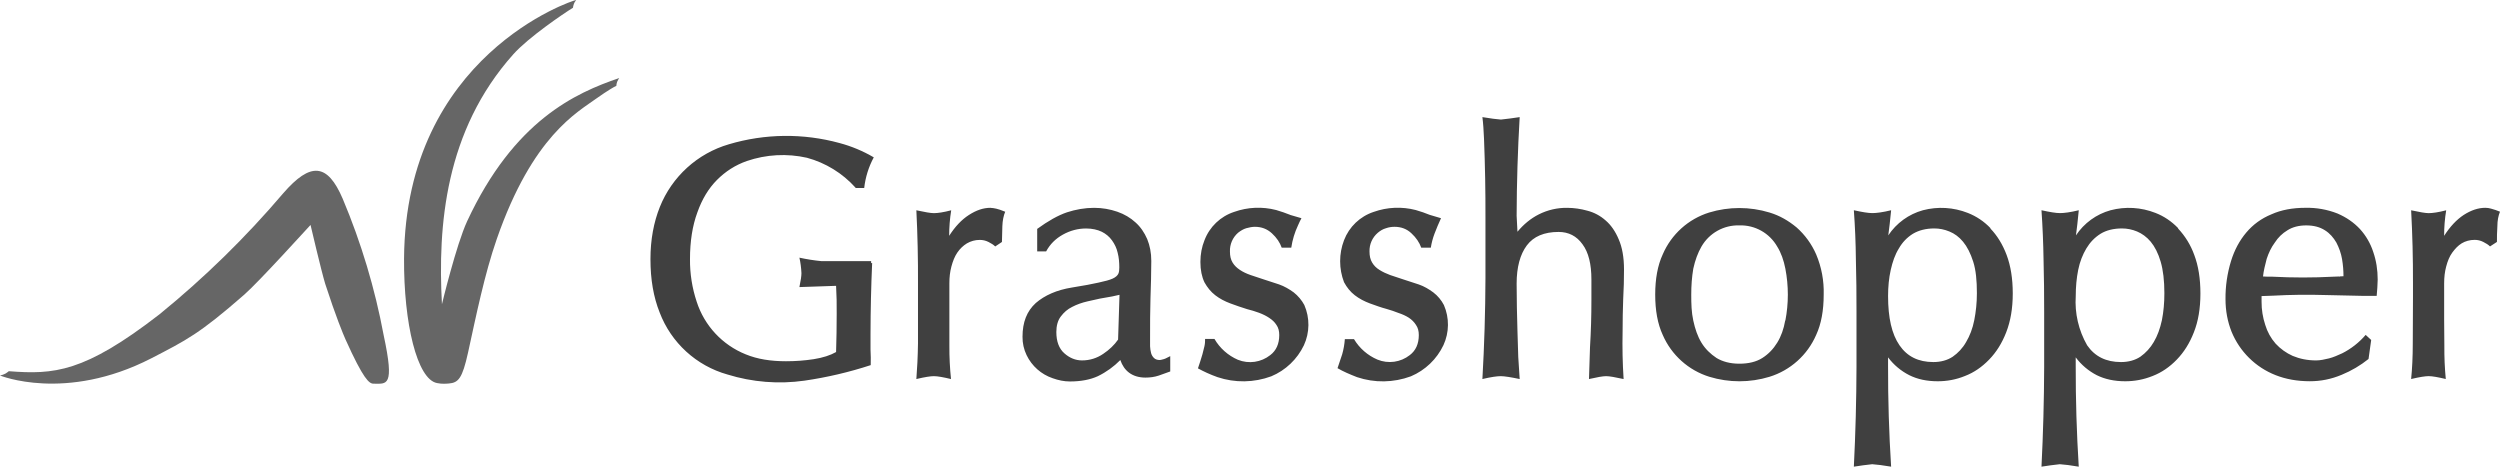
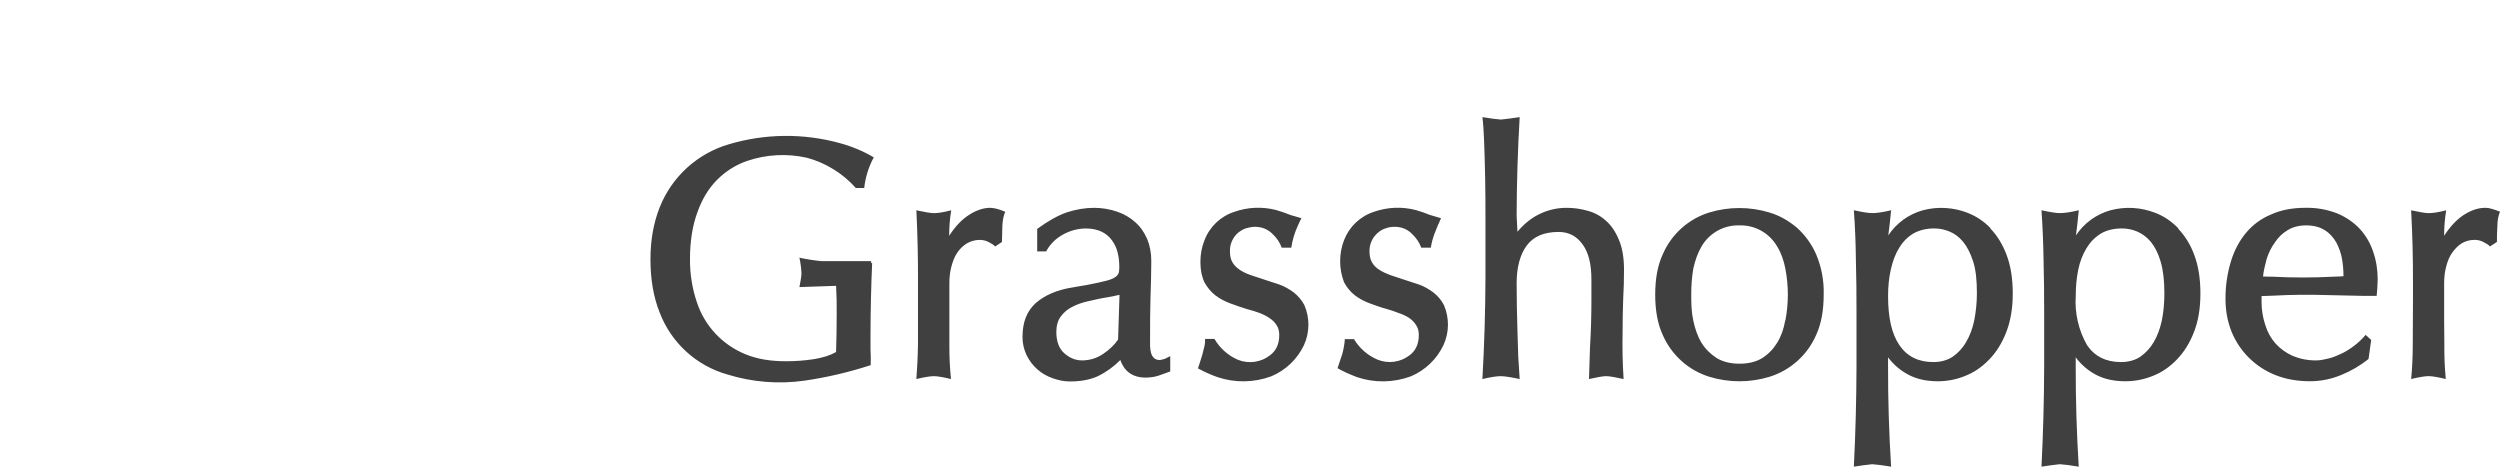
<svg xmlns="http://www.w3.org/2000/svg" width="300" height="56" viewBox="0 0 300 56" fill="none">
  <path d="M298.919 25.035C298.698 24.97 298.468 24.937 298.237 24.937C297.379 24.937 296.523 25.231 295.643 25.795C294.787 26.359 294.005 27.193 293.296 28.299C293.292 27.272 293.375 26.247 293.543 25.234C292.611 25.479 291.904 25.577 291.437 25.577C291.049 25.577 290.364 25.454 289.337 25.234C289.491 28.132 289.567 31.035 289.557 33.937V35.725L289.533 41.192C289.533 42.81 289.462 44.232 289.337 45.482C290.364 45.237 291.049 45.137 291.437 45.137C291.88 45.137 292.565 45.262 293.494 45.482C293.367 44.162 293.31 42.837 293.322 41.511L293.298 38.419V34.008C293.298 33.27 293.371 32.611 293.545 31.974C293.714 31.336 293.934 30.772 294.276 30.306C294.621 29.838 294.963 29.47 295.403 29.201C295.843 28.933 296.379 28.784 296.968 28.784C297.31 28.784 297.653 28.858 297.995 29.032C298.337 29.201 298.606 29.375 298.802 29.571L299.633 29.032C299.633 28.492 299.633 27.857 299.685 27.141C299.685 26.455 299.807 25.866 300 25.403C299.649 25.256 299.288 25.133 298.919 25.035ZM280.679 33.177L280.016 33.202C277.576 33.332 275.126 33.332 272.681 33.202H272.121L271.561 33.177C271.632 32.513 271.806 31.802 272.001 31.066C272.246 30.333 272.539 29.696 272.979 29.108C273.371 28.495 273.882 28.002 274.493 27.634C275.104 27.244 275.865 27.048 276.742 27.048C277.65 27.048 278.381 27.244 278.992 27.634C279.579 27.999 280.019 28.517 280.364 29.108C280.681 29.721 280.926 30.382 281.046 31.093C281.17 31.829 281.217 32.488 281.217 33.153C280.972 33.153 280.801 33.153 280.679 33.204V33.177ZM283.197 27.487C282.461 26.702 281.584 26.09 280.508 25.624C279.279 25.139 277.965 24.906 276.645 24.937C275.126 24.937 273.757 25.182 272.561 25.722C271.363 26.212 270.361 26.948 269.554 27.904C268.747 28.86 268.136 29.988 267.72 31.336C267.268 32.812 267.045 34.35 267.06 35.894C267.06 37.291 267.304 38.591 267.791 39.816C268.77 42.2 270.678 44.078 273.072 45.017C274.295 45.504 275.689 45.749 277.182 45.749C278.478 45.749 279.75 45.504 281.019 44.967C282.171 44.493 283.251 43.856 284.224 43.077L284.542 40.797L283.88 40.187C283.097 41.101 282.141 41.851 281.07 42.393C280.532 42.638 279.994 42.881 279.483 43.006C278.967 43.129 278.429 43.251 277.94 43.251C276.889 43.251 275.96 43.055 275.129 42.709C274.352 42.364 273.653 41.863 273.075 41.238C272.502 40.586 272.076 39.816 271.828 38.983C271.532 38.09 271.383 37.154 271.388 36.212V35.529L272.097 35.504L272.781 35.48C274.882 35.365 276.987 35.341 279.09 35.406C280.571 35.428 282.056 35.46 283.537 35.504H285.202C285.264 34.852 285.308 34.197 285.322 33.543C285.322 32.39 285.153 31.287 284.787 30.23C284.457 29.213 283.916 28.278 283.197 27.487ZM259.429 38.419C259.209 39.424 258.893 40.309 258.453 41.042C258.049 41.741 257.498 42.344 256.839 42.81C256.204 43.227 255.421 43.447 254.517 43.447C252.734 43.447 251.389 42.785 250.458 41.437C249.43 39.646 248.954 37.59 249.089 35.529C249.089 34.428 249.186 33.373 249.382 32.393C249.578 31.412 249.92 30.554 250.36 29.816C250.8 29.083 251.362 28.495 252.069 28.051C252.754 27.634 253.612 27.413 254.639 27.413C255.25 27.413 255.861 27.536 256.448 27.779C257.033 28.026 257.595 28.419 258.086 29.005C258.573 29.593 258.989 30.402 259.282 31.407C259.575 32.412 259.725 33.663 259.725 35.183C259.727 36.337 259.627 37.416 259.429 38.419ZM261.387 27.387C260.58 26.555 259.676 25.942 258.649 25.548C256.935 24.873 255.051 24.761 253.27 25.229C251.568 25.7 250.091 26.771 249.115 28.245L249.284 26.872L249.453 25.229C248.453 25.474 247.695 25.572 247.203 25.572C246.717 25.572 245.981 25.45 244.978 25.229C245.113 27.195 245.194 29.166 245.225 31.14C245.279 33.231 245.304 35.323 245.299 37.416V44.036C245.286 48.026 245.179 52.015 244.978 56C245.712 55.882 246.445 55.782 247.179 55.706L248.157 55.804L249.45 56C249.199 51.983 249.078 47.96 249.086 43.935V42.883C249.751 43.778 250.614 44.507 251.605 45.019C252.583 45.507 253.729 45.752 255.028 45.752C256.15 45.752 257.226 45.556 258.328 45.114C259.402 44.698 260.358 44.038 261.214 43.153C262.069 42.268 262.754 41.192 263.268 39.868C263.783 38.569 264.05 37.024 264.05 35.212C264.05 33.445 263.805 31.9 263.314 30.601C262.89 29.414 262.224 28.329 261.36 27.413L261.387 27.387ZM236.912 38.419C236.716 39.424 236.372 40.309 235.934 41.042C235.518 41.78 234.956 42.369 234.32 42.81C233.685 43.227 232.902 43.447 232 43.447C230.215 43.447 228.868 42.785 227.941 41.437C227.009 40.089 226.569 38.127 226.569 35.529C226.569 34.428 226.667 33.373 226.887 32.393C227.11 31.412 227.401 30.554 227.863 29.816C228.281 29.083 228.841 28.495 229.552 28.051C230.259 27.634 231.115 27.413 232.117 27.413C232.729 27.413 233.34 27.536 233.927 27.779C234.538 28.026 235.078 28.419 235.565 29.005C236.054 29.593 236.469 30.402 236.787 31.407C237.108 32.412 237.227 33.663 237.227 35.183C237.227 36.337 237.11 37.416 236.912 38.419ZM238.866 27.387C238.1 26.579 237.166 25.951 236.13 25.548C234.415 24.873 232.532 24.761 230.75 25.229C229.049 25.7 227.572 26.771 226.594 28.245L226.765 26.872L226.936 25.229C225.934 25.474 225.173 25.572 224.687 25.572C224.195 25.572 223.464 25.45 222.462 25.229C222.606 27.195 222.687 29.166 222.706 31.14C222.76 33.231 222.787 35.323 222.779 37.416V44.036C222.768 48.026 222.662 52.015 222.462 56C223.193 55.882 223.926 55.784 224.662 55.706L225.638 55.804L226.934 56C226.681 51.983 226.558 47.96 226.567 43.935V42.883C227.239 43.781 228.11 44.511 229.11 45.019C230.085 45.507 231.213 45.752 232.53 45.752C233.633 45.752 234.731 45.556 235.807 45.114C236.885 44.698 237.836 44.038 238.695 43.153C239.553 42.268 240.235 41.192 240.748 39.868C241.262 38.544 241.531 37.024 241.531 35.212C241.531 33.445 241.284 31.9 240.797 30.601C240.308 29.304 239.646 28.247 238.839 27.413L238.866 27.387ZM214.222 38.471C214.051 39.476 213.733 40.361 213.268 41.118C212.804 41.878 212.214 42.491 211.483 42.957C210.747 43.423 209.821 43.644 208.72 43.644C207.62 43.644 206.715 43.398 205.982 42.957C205.246 42.467 204.635 41.878 204.172 41.118C203.71 40.358 203.412 39.476 203.194 38.471C202.974 37.468 202.95 36.438 202.95 35.354C202.95 34.278 203.023 33.248 203.194 32.241C203.414 31.236 203.735 30.353 204.172 29.593C205.106 27.97 206.853 26.992 208.72 27.046C210.589 26.986 212.339 27.966 213.268 29.593C213.73 30.331 214.048 31.236 214.244 32.241C214.64 34.3 214.64 36.411 214.244 38.468H214.222V38.471ZM215.591 27.291C214.613 26.482 213.562 25.869 212.339 25.501C209.98 24.785 207.463 24.785 205.104 25.501C202.601 26.279 200.563 28.116 199.527 30.529C198.915 31.851 198.625 33.469 198.625 35.357C198.625 37.247 198.915 38.865 199.527 40.189C200.575 42.603 202.62 44.438 205.128 45.215C207.479 45.933 209.989 45.933 212.339 45.215C214.848 44.439 216.894 42.603 217.941 40.189C218.552 38.865 218.843 37.247 218.843 35.357C218.892 33.701 218.584 32.055 217.941 30.529C217.402 29.291 216.6 28.186 215.591 27.291ZM194.881 32.341C194.881 30.87 194.661 29.669 194.243 28.715C193.854 27.781 193.316 26.999 192.681 26.46C192.052 25.895 191.297 25.492 190.48 25.283C189.7 25.062 188.894 24.947 188.084 24.94C186.896 24.92 185.722 25.19 184.661 25.724C183.685 26.215 182.827 26.926 182.096 27.808L181.996 25.896C182.008 21.946 182.13 17.997 182.362 14.054C181.614 14.169 180.866 14.268 180.113 14.348L179.184 14.25L177.888 14.054C177.986 14.79 178.037 15.672 178.083 16.677C178.208 19.823 178.264 22.968 178.255 26.116V33.376C178.24 37.415 178.118 41.453 177.888 45.485C178.915 45.24 179.651 45.139 180.088 45.139C180.526 45.139 181.311 45.264 182.362 45.485L182.191 42.837L182.096 39.748C182.036 37.844 182.002 35.94 181.996 34.035C181.996 32.072 182.411 30.529 183.218 29.451C184.025 28.372 185.299 27.833 187.035 27.833C188.233 27.833 189.187 28.323 189.896 29.306C190.629 30.284 190.969 31.706 190.969 33.545V35.997C190.971 37.894 190.915 39.792 190.8 41.682L190.678 45.485C191.656 45.264 192.341 45.139 192.732 45.139C193.123 45.139 193.83 45.264 194.832 45.485C194.709 43.583 194.669 41.677 194.712 39.772C194.712 38.422 194.737 37.149 194.783 35.899C194.854 34.67 194.881 33.469 194.881 32.341ZM171.995 35.087C171.457 34.695 170.897 34.352 170.235 34.129L168.279 33.491L166.812 33.003C166.347 32.832 165.931 32.636 165.538 32.39C165.144 32.145 164.875 31.873 164.657 31.508C164.44 31.142 164.34 30.726 164.34 30.184C164.314 29.318 164.683 28.488 165.342 27.928C165.636 27.683 165.953 27.487 166.318 27.387C166.662 27.266 167.005 27.217 167.345 27.217C168.127 27.217 168.814 27.465 169.374 27.999C169.936 28.517 170.33 29.105 170.548 29.718H171.699C171.787 29.149 171.936 28.588 172.139 28.048C172.379 27.418 172.641 26.796 172.922 26.185C172.482 26.045 172.044 25.916 171.599 25.793L171.528 25.768C171.039 25.572 170.501 25.376 169.89 25.204C168.226 24.773 166.471 24.849 164.851 25.425C163.208 25.962 161.896 27.215 161.281 28.833C160.662 30.451 160.662 32.241 161.281 33.859C161.623 34.496 162.039 35.014 162.577 35.43C163.115 35.847 163.726 36.163 164.386 36.409C165.068 36.656 165.731 36.899 166.391 37.073C166.878 37.22 167.367 37.365 167.834 37.561C168.296 37.711 168.711 37.907 169.056 38.125C169.398 38.346 169.716 38.664 169.912 38.983C170.156 39.329 170.257 39.721 170.257 40.209C170.257 41.263 169.89 42.072 169.178 42.611C168.074 43.48 166.589 43.685 165.291 43.151C164.12 42.651 163.137 41.793 162.481 40.699H161.381C161.338 41.313 161.231 41.921 161.063 42.513C160.882 43.072 160.694 43.626 160.503 44.181C161.163 44.573 161.97 44.916 162.848 45.259C164.949 45.965 167.227 45.929 169.306 45.159C171.024 44.433 172.417 43.099 173.218 41.41C173.915 39.888 173.934 38.141 173.269 36.605C172.96 36.011 172.526 35.493 171.995 35.087ZM155.246 35.087C154.708 34.695 154.122 34.352 153.486 34.129L151.53 33.491L150.063 33.003C149.574 32.832 149.158 32.636 148.791 32.39C148.425 32.145 148.131 31.873 147.911 31.508C147.691 31.142 147.593 30.726 147.593 30.184C147.561 29.322 147.921 28.493 148.571 27.928C148.889 27.683 149.207 27.487 149.549 27.387C149.892 27.291 150.258 27.217 150.576 27.217C151.383 27.217 152.043 27.465 152.63 27.999C153.217 28.541 153.584 29.105 153.804 29.718H154.953C155.09 28.791 155.361 27.892 155.76 27.046C155.907 26.724 156.029 26.433 156.175 26.185C155.73 26.045 155.281 25.916 154.831 25.793L154.782 25.768C154.293 25.572 153.73 25.376 153.144 25.204C151.48 24.773 149.726 24.849 148.107 25.425C146.463 25.96 145.15 27.213 144.537 28.833C144.219 29.615 144.048 30.5 144.048 31.432C144.048 32.412 144.219 33.221 144.537 33.883C144.879 34.496 145.295 35.014 145.833 35.43C146.371 35.847 146.982 36.163 147.642 36.409C148.327 36.656 148.987 36.899 149.647 37.095C150.136 37.218 150.625 37.362 151.09 37.536C151.554 37.711 151.946 37.904 152.312 38.149C152.679 38.395 152.948 38.64 153.168 38.983C153.413 39.329 153.51 39.721 153.51 40.209C153.51 41.263 153.144 42.072 152.435 42.611C151.333 43.484 149.849 43.698 148.547 43.173C147.368 42.661 146.382 41.785 145.735 40.672H144.61C144.61 40.917 144.61 41.212 144.537 41.53L144.292 42.511C144.125 43.079 143.946 43.643 143.754 44.203C144.415 44.568 145.197 44.936 146.102 45.257C148.202 45.961 150.479 45.925 152.557 45.156C154.273 44.438 155.665 43.111 156.469 41.43C157.173 39.902 157.19 38.144 156.518 36.6C156.201 36.014 155.768 35.5 155.246 35.087ZM134.17 40.751C133.73 41.388 133.118 41.976 132.385 42.464C131.627 42.982 130.771 43.249 129.842 43.249C129.06 43.249 128.35 42.955 127.715 42.391C127.079 41.827 126.761 40.969 126.761 39.839C126.761 39.105 126.932 38.444 127.299 37.975C127.666 37.487 128.106 37.095 128.668 36.823C129.231 36.529 129.866 36.308 130.527 36.159C131.495 35.921 132.473 35.725 133.461 35.573L134.341 35.377L134.17 40.77V40.751ZM139.182 43.202C138.889 43.202 138.644 43.129 138.473 42.955C138.309 42.794 138.19 42.591 138.131 42.369C138.063 42.104 138.022 41.833 138.009 41.56V40.65C138.009 38.936 138.009 37.318 138.057 35.798C138.106 34.278 138.155 32.807 138.155 31.312C138.155 30.333 137.984 29.473 137.666 28.691C137.324 27.906 136.859 27.217 136.248 26.68C135.661 26.141 134.928 25.7 134.072 25.405C133.216 25.111 132.287 24.94 131.285 24.94C130.184 24.94 129.084 25.136 128.033 25.479C126.957 25.847 125.783 26.509 124.463 27.467V30.164H125.539C126.003 29.306 126.663 28.644 127.544 28.154C128.424 27.666 129.353 27.418 130.331 27.418C131.065 27.418 131.7 27.565 132.214 27.811C132.703 28.056 133.118 28.397 133.436 28.84C133.754 29.282 133.999 29.772 134.121 30.336C134.268 30.897 134.316 31.488 134.316 32.101C134.316 32.395 134.292 32.663 134.194 32.861C134.096 33.057 133.901 33.253 133.534 33.425C133.167 33.597 132.605 33.744 131.822 33.913C131.089 34.084 130.013 34.281 128.644 34.501C126.81 34.795 125.367 35.435 124.292 36.364C123.216 37.345 122.702 38.669 122.702 40.41C122.693 41.175 122.859 41.927 123.191 42.616C123.82 43.925 124.948 44.923 126.321 45.387C127.006 45.634 127.69 45.776 128.399 45.776C129.72 45.776 130.844 45.556 131.749 45.139C132.749 44.652 133.658 43.998 134.439 43.205C134.659 43.842 135.001 44.357 135.49 44.722C135.979 45.09 136.639 45.311 137.446 45.311C138.009 45.311 138.546 45.24 139.06 45.066L140.429 44.575V42.736C139.989 42.984 139.696 43.102 139.525 43.129C139.413 43.165 139.299 43.19 139.182 43.202ZM118.864 24.937C117.983 24.937 117.152 25.231 116.272 25.795C115.392 26.359 114.609 27.193 113.9 28.299C113.9 27.271 113.981 26.246 114.145 25.234C113.215 25.479 112.531 25.577 112.066 25.577C111.675 25.577 110.99 25.454 109.963 25.234C110.11 28.176 110.174 31.116 110.159 34.06V41.194C110.135 42.812 110.061 44.234 109.963 45.485C110.99 45.24 111.675 45.139 112.066 45.139C112.506 45.139 113.191 45.264 114.12 45.485C113.984 44.165 113.919 42.84 113.925 41.513V33.989C113.925 33.275 113.998 32.613 114.169 31.979C114.34 31.341 114.56 30.777 114.878 30.311C115.196 29.843 115.587 29.475 116.027 29.206C116.492 28.938 117.005 28.789 117.568 28.789C117.934 28.789 118.277 28.862 118.619 29.036C118.961 29.206 119.23 29.38 119.426 29.576L120.233 29.036L120.282 27.146C120.306 26.46 120.428 25.871 120.624 25.408C120.135 25.212 119.793 25.089 119.548 25.04C119.304 24.991 119.059 24.942 118.839 24.942H118.864V24.937ZM86.026 21.603C87.053 20.573 88.227 19.813 89.62 19.323C91.943 18.529 94.439 18.393 96.833 18.931C99.076 19.539 101.096 20.782 102.653 22.51L102.677 22.559H103.704C103.849 21.271 104.239 20.022 104.853 18.882C103.567 18.127 102.185 17.55 100.746 17.165C96.393 15.974 91.794 16.025 87.469 17.312C83.699 18.411 80.642 21.186 79.18 24.839C78.446 26.678 78.055 28.762 78.055 31.091C78.055 33.543 78.422 35.651 79.156 37.49C80.538 41.127 83.559 43.891 87.298 44.941C90.287 45.866 93.443 46.118 96.54 45.678C99.237 45.286 101.895 44.663 104.487 43.815C104.504 43.194 104.496 42.572 104.462 41.952V40.037C104.467 37.21 104.533 34.381 104.658 31.557L104.535 31.581V31.336H98.569C97.682 31.25 96.8 31.111 95.929 30.919C96.066 31.53 96.146 32.155 96.173 32.783C96.173 33.099 96.1 33.641 95.929 34.45L100.33 34.3C100.391 35.411 100.418 36.521 100.403 37.635C100.403 39.172 100.379 40.706 100.33 42.244C99.645 42.636 98.741 42.93 97.64 43.102C96.516 43.273 95.44 43.349 94.315 43.349C92.506 43.349 90.892 43.102 89.474 42.516C86.683 41.392 84.533 39.084 83.606 36.215C83.055 34.564 82.782 32.832 82.799 31.091C82.799 28.958 83.092 27.095 83.679 25.501C84.241 23.907 85.024 22.608 86.051 21.578L86.026 21.603Z" fill="#404040" />
-   <path d="M56.066 26.527C61.69 14.465 69.049 11.155 74.306 9.365C74.306 9.365 74.111 9.66 74.062 9.807C73.964 10.076 73.964 10.297 73.964 10.297C73.108 10.714 71.641 11.768 71.641 11.768C69.27 13.484 63.915 16.304 59.611 28.687C58.145 32.901 57.142 37.854 56.164 42.316C55.479 45.407 55.015 45.922 53.866 46.02C53.523 46.045 53.059 46.094 52.447 45.969C50.051 45.528 48.438 38.785 48.486 31.014C48.657 6.693 68.707 0.025 69.147 0C69.147 0 68.927 0.27 68.878 0.441C68.781 0.686 68.756 0.932 68.756 0.932C67.631 1.618 63.377 4.511 61.592 6.521C53.401 15.691 52.521 27.091 53.034 36.505C53.034 36.505 54.746 29.371 56.066 26.527ZM46.041 40.232C47.386 46.486 46.408 46.042 44.819 46.042C44.305 46.042 43.621 45.528 41.469 40.749C41.176 40.085 40.32 38.05 39.024 34.056C38.535 32.438 37.264 26.993 37.264 26.993C36.775 27.51 31.151 33.735 29.317 35.353C23.938 40.06 22.373 40.82 18.143 43.005C7.825 48.3 -0.048 45.04 0 45.062C0.049 45.062 0.416 44.961 0.685 44.814C0.93 44.667 1.052 44.544 1.052 44.544C6.48 44.961 10.099 44.716 19.121 37.731C24.51 33.352 29.486 28.485 33.987 23.193C37.264 19.417 39.293 19.564 41.127 23.855C43.345 29.122 44.992 34.612 46.041 40.232Z" fill="#666666" />
</svg>